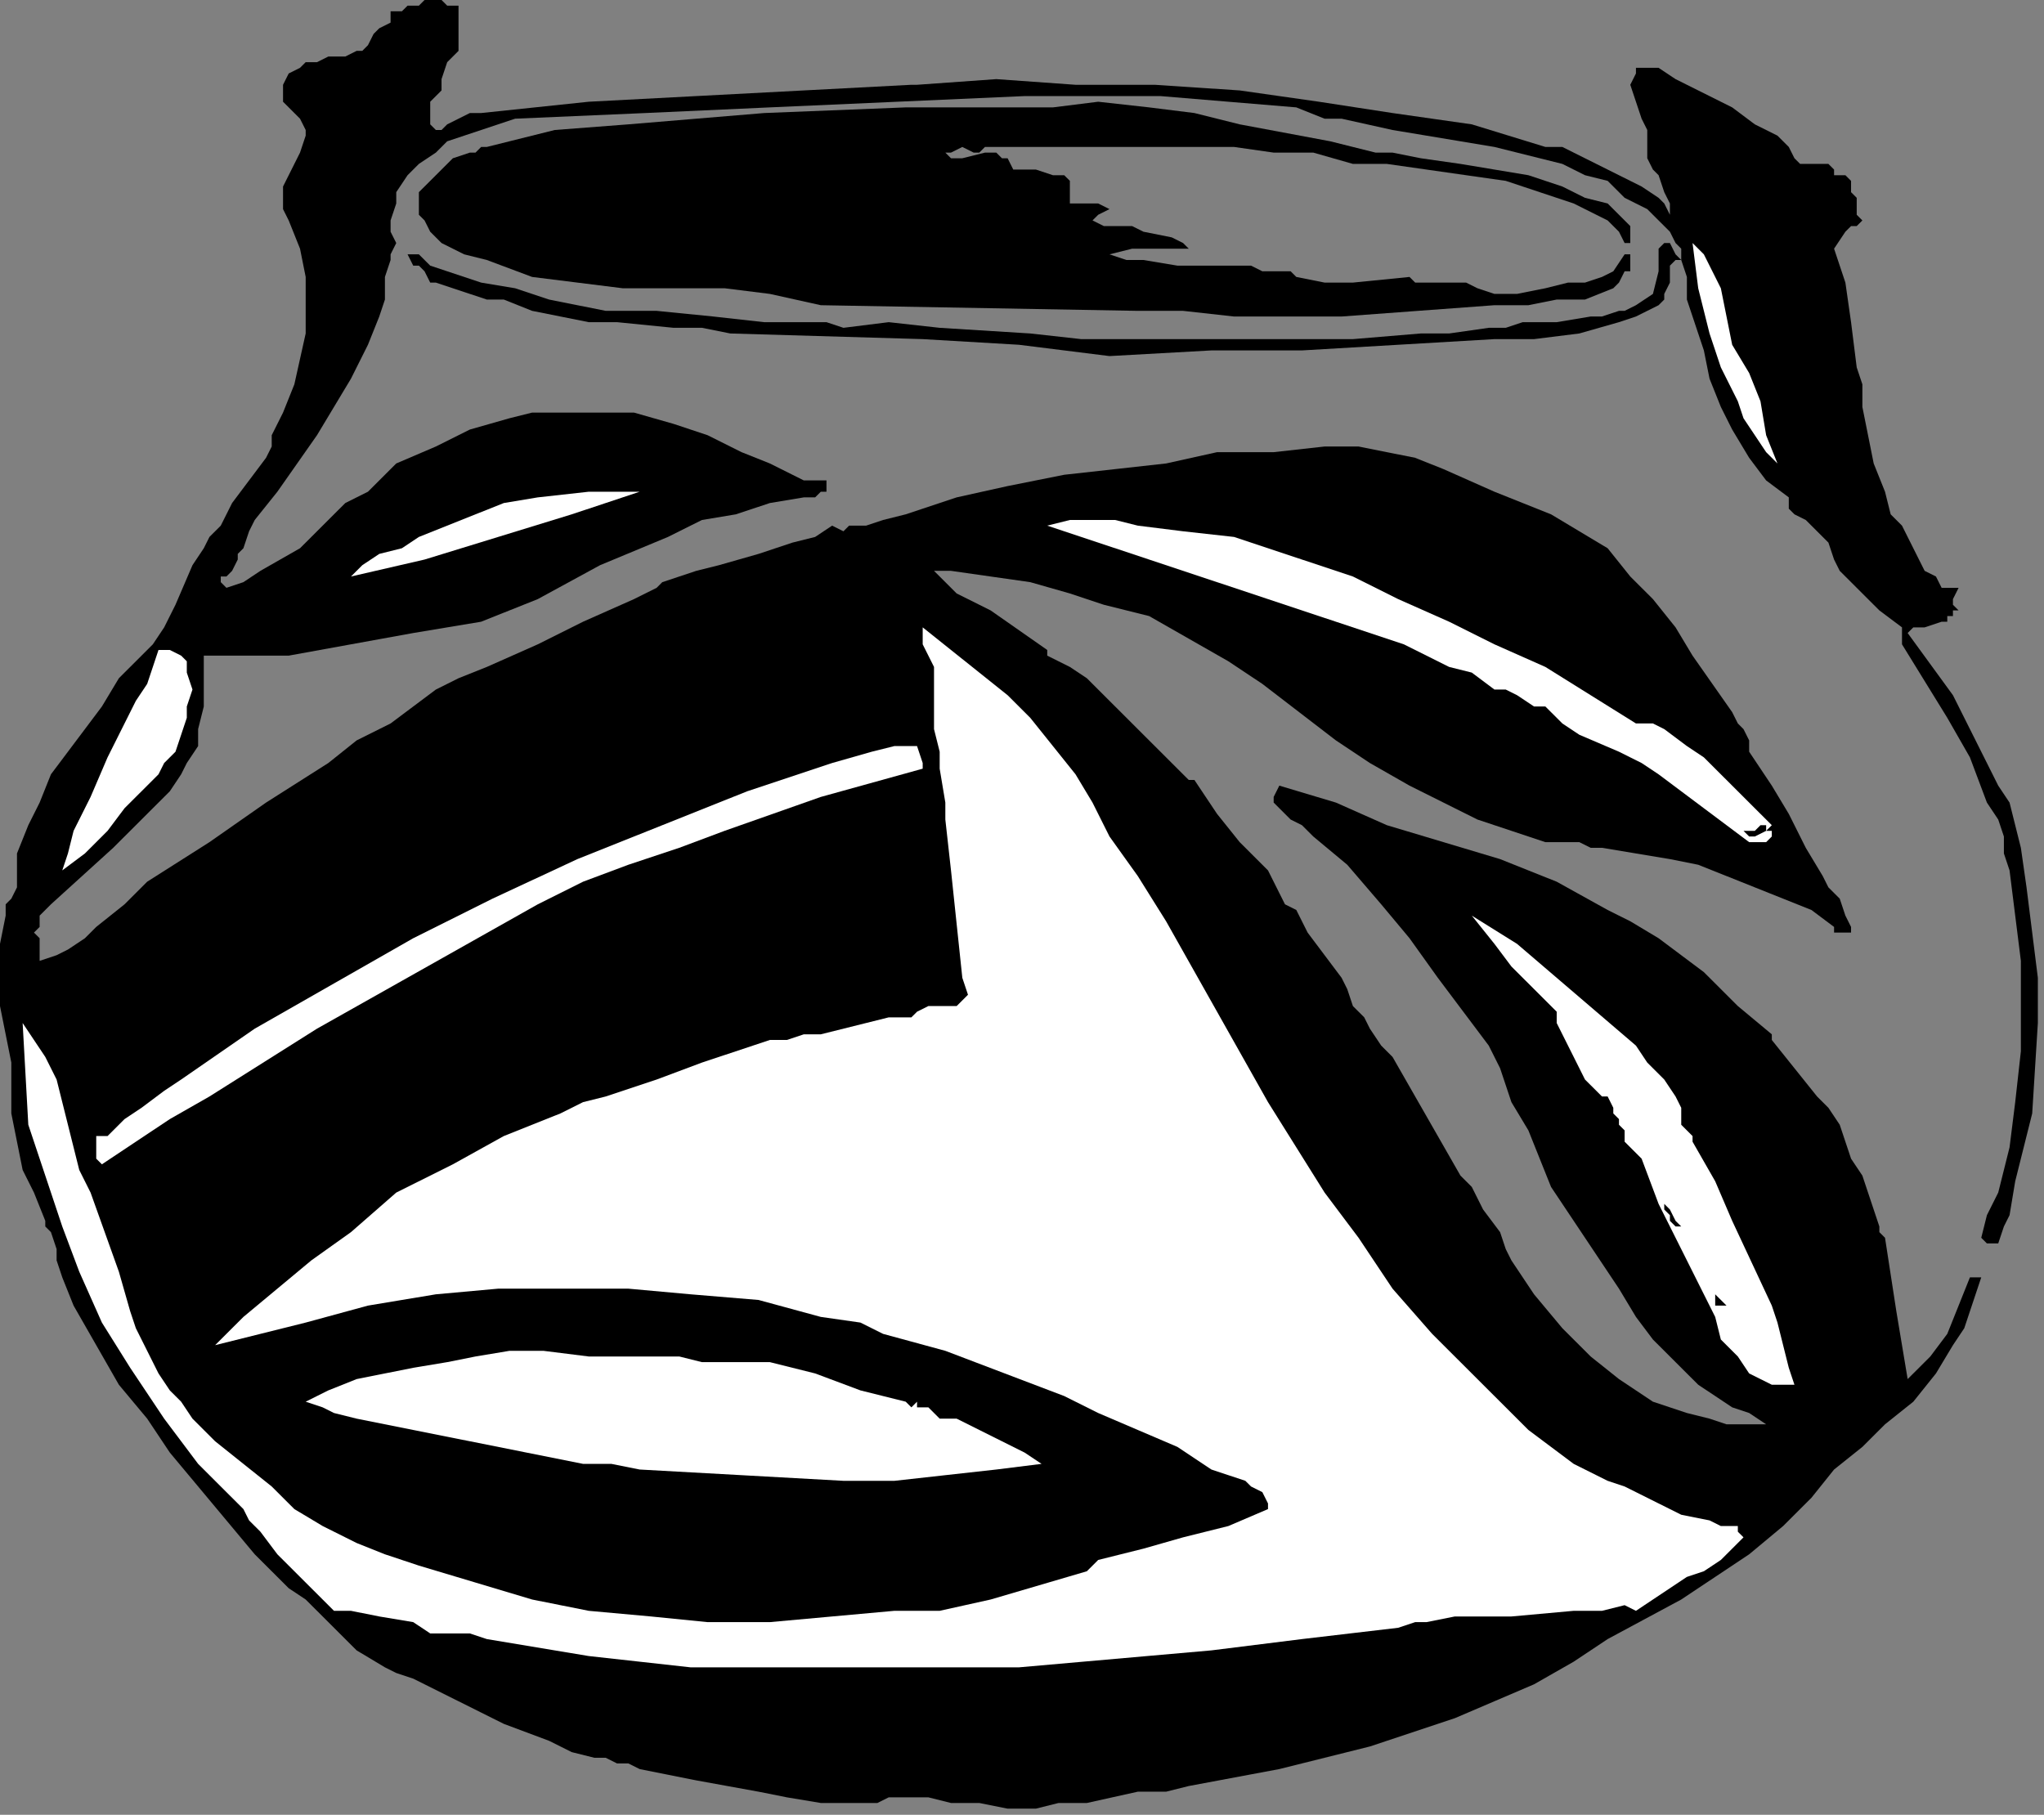
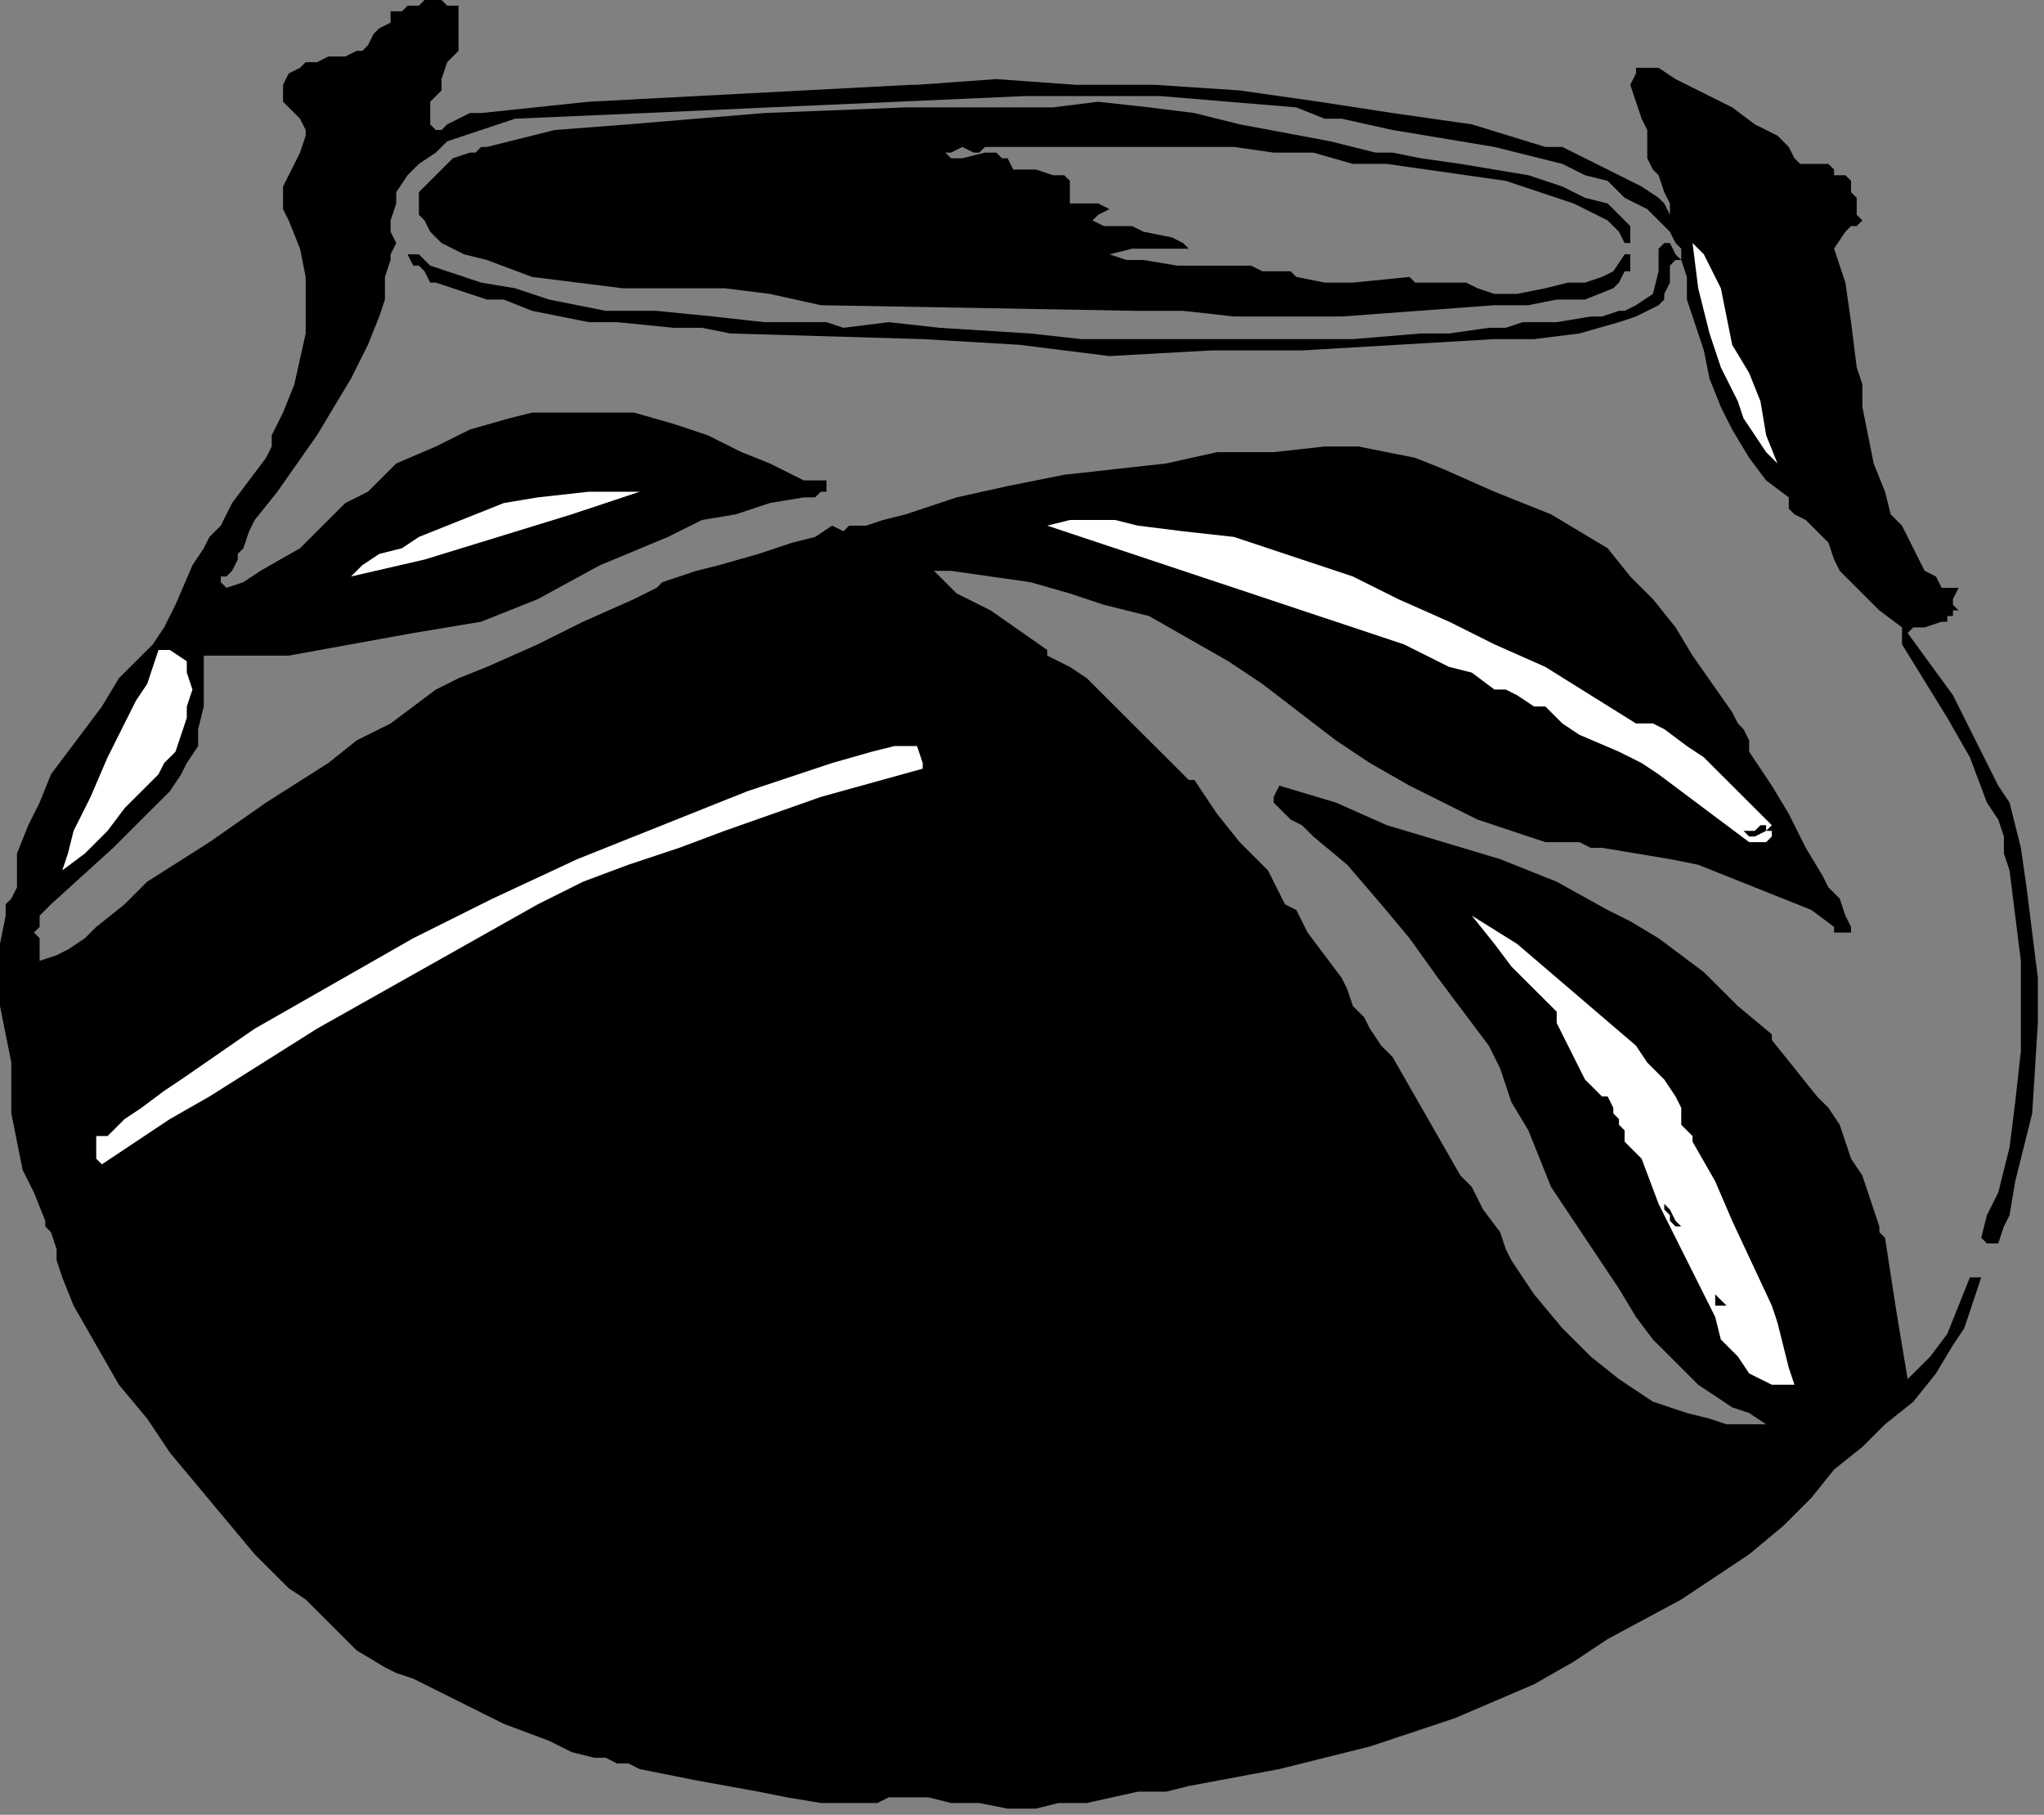
<svg xmlns="http://www.w3.org/2000/svg" xmlns:ns1="http://sodipodi.sourceforge.net/DTD/sodipodi-0.dtd" xmlns:ns2="http://www.inkscape.org/namespaces/inkscape" version="1.0" width="76.465mm" height="67.892mm" id="svg36" ns1:docname="CC003163.WMF">
  <rect width="100%" height="100%" fill="#808080" stroke="none" />
  <ns1:namedview pagecolor="#ffffff" bordercolor="#666666" borderopacity="1" objecttolerance="10" gridtolerance="10" guidetolerance="10" ns2:pageopacity="0" ns2:pageshadow="2" ns2:window-width="640" ns2:window-height="480" id="namedview38" />
  <defs id="defs6">
    <clipPath clipPathUnits="userSpaceOnUse" id="clipWmfPath1">
      <path d="M 0,0 L 288.933,0 L 288.933,256.533 L 0,256.533 z" id="path2" />
    </clipPath>
    <pattern id="WMFhbasepattern" patternUnits="userSpaceOnUse" width="6" height="6" x="0" y="0" />
  </defs>
  <path style="fill:#000000;fill-rule:nonzero;fill-opacity:1;stroke:none;" clip-path="url(#clipWmfPath1)" d="  M 64.83,0.799   L 64.83,2.398   L 64.83,3.996   L 64.83,7.193   L 63.229,8.791   L 62.429,11.188   L 62.429,12.787   L 60.828,14.385   L 60.828,15.983   L 60.828,16.783   L 60.828,17.582   L 61.628,18.381   L 62.429,18.381   L 63.229,17.582   L 64.83,16.783   L 66.431,15.983   L 68.031,15.983   L 83.238,14.385   L 98.445,13.586   L 113.652,12.787   L 128.859,11.988   L 129.66,11.988   L 140.865,11.188   L 152.07,11.988   L 163.275,11.988   L 175.281,12.787   L 186.486,14.385   L 196.891,15.983   L 208.096,17.582   L 218.501,20.778   L 220.902,20.778   L 222.503,21.578   L 225.704,23.176   L 228.906,24.774   L 232.107,26.373   L 234.508,27.971   L 235.309,28.77   L 236.109,30.368   L 236.109,28.77   L 235.309,27.172   L 234.508,24.774   L 233.708,23.975   L 232.907,22.377   L 232.907,20.778   L 232.907,19.18   L 232.907,18.381   L 232.107,16.783   L 231.307,14.385   L 230.506,11.988   L 231.307,10.389   L 231.307,9.59   L 234.508,9.59   L 236.909,11.188   L 241.712,13.586   L 243.312,14.385   L 244.913,15.184   L 248.114,17.582   L 249.715,18.381   L 251.316,19.18   L 252.917,20.778   L 253.717,22.377   L 254.517,23.176   L 255.318,23.176   L 256.919,23.176   L 258.519,23.176   L 259.32,23.975   L 259.32,24.774   L 260.12,24.774   L 260.92,24.774   L 261.721,25.573   L 261.721,27.172   L 262.521,27.971   L 262.521,28.77   L 262.521,30.368   L 263.322,31.168   L 262.521,31.967   L 261.721,31.967   L 260.92,32.766   L 259.32,35.163   L 260.12,37.561   L 260.92,39.958   L 261.721,45.553   L 262.521,51.946   L 263.322,54.344   L 263.322,57.54   L 264.922,65.532   L 266.523,69.528   L 267.323,72.724   L 268.924,74.323   L 269.724,75.921   L 271.325,79.118   L 272.126,80.716   L 273.726,81.515   L 274.527,83.114   L 276.928,83.114   L 276.127,84.712   L 276.127,85.511   L 276.928,86.31   L 276.127,86.31   L 276.127,87.109   L 275.327,87.109   L 275.327,87.109   L 275.327,87.909   L 274.527,87.909   L 272.126,88.708   L 271.325,88.708   L 270.525,88.708   L 269.724,89.507   L 276.127,98.298   L 278.529,103.093   L 279.329,104.691   L 280.93,107.888   L 280.93,107.888   L 282.53,111.085   L 284.131,113.482   L 285.732,119.875   L 286.532,125.47   L 287.333,131.863   L 288.133,138.256   L 288.133,144.65   L 287.333,157.436   L 284.931,167.026   L 284.131,171.821   L 283.331,173.42   L 282.53,175.817   L 281.73,175.817   L 280.93,175.817   L 280.129,175.018   L 280.129,175.018   L 280.93,171.821   L 282.53,168.625   L 284.131,162.231   L 284.931,155.838   L 285.732,148.645   L 285.732,142.252   L 285.732,135.859   L 284.931,129.465   L 284.131,123.072   L 283.331,120.675   L 283.331,118.277   L 282.53,115.88   L 280.93,113.482   L 278.529,107.089   L 275.327,101.495   L 268.924,91.105   L 268.924,90.306   L 268.924,89.507   L 268.924,88.708   L 265.723,86.31   L 263.322,83.913   L 261.721,82.314   L 260.12,80.716   L 259.32,79.118   L 258.519,76.72   L 257.719,75.921   L 256.919,75.122   L 255.318,73.524   L 253.717,72.724   L 252.917,71.925   L 252.917,71.126   L 252.917,70.327   L 249.715,67.929   L 247.314,64.733   L 244.913,60.737   L 243.312,57.54   L 241.712,53.544   L 240.911,49.548   L 238.51,42.356   L 238.51,39.159   L 237.71,36.762   L 237.71,35.163   L 236.909,34.364   L 236.109,32.766   L 235.309,31.967   L 232.907,29.569   L 229.706,27.971   L 227.305,25.573   L 224.103,24.774   L 220.902,23.176   L 217.7,22.377   L 211.298,20.778   L 196.891,18.381   L 189.688,16.783   L 187.286,16.783   L 183.285,15.184   L 173.68,14.385   L 164.076,13.586   L 154.471,13.586   L 144.867,13.586   L 108.85,15.184   L 91.242,15.983   L 72.834,16.783   L 68.031,18.381   L 65.63,19.18   L 63.229,19.979   L 61.628,21.578   L 59.227,23.176   L 57.627,24.774   L 56.026,27.172   L 56.026,28.77   L 55.225,31.168   L 55.225,32.766   L 56.026,34.364   L 55.225,35.963   L 55.225,36.762   L 54.425,39.159   L 54.425,42.356   L 53.625,44.753   L 52.024,48.749   L 49.623,53.544   L 47.222,57.54   L 44.821,61.536   L 39.218,69.528   L 36.017,73.524   L 35.216,75.122   L 34.416,77.519   L 33.616,78.319   L 33.616,79.118   L 32.815,80.716   L 32.015,81.515   L 31.214,81.515   L 31.214,82.314   L 32.015,83.114   L 34.416,82.314   L 36.817,80.716   L 42.42,77.519   L 46.421,73.524   L 48.823,71.126   L 52.024,69.528   L 56.026,65.532   L 61.628,63.134   L 66.431,60.737   L 72.033,59.139   L 75.235,58.339   L 77.636,58.339   L 84.039,58.339   L 89.641,58.339   L 95.244,59.938   L 97.645,60.737   L 100.046,61.536   L 104.848,63.934   L 108.85,65.532   L 113.652,67.929   L 116.854,67.929   L 116.854,68.729   L 116.854,69.528   L 116.854,69.528   L 116.054,69.528   L 115.253,70.327   L 113.652,70.327   L 108.85,71.126   L 104.048,72.724   L 99.246,73.524   L 94.444,75.921   L 84.839,79.917   L 76.035,84.712   L 72.033,86.31   L 68.031,87.909   L 63.229,88.708   L 58.427,89.507   L 49.623,91.105   L 40.819,92.704   L 28.813,92.704   L 28.813,97.499   L 28.813,99.896   L 28.013,103.093   L 28.013,105.49   L 26.412,107.888   L 25.612,109.486   L 24.011,111.884   L 20.009,115.88   L 16.007,119.875   L 7.203,127.867   L 5.603,129.465   L 5.603,131.064   L 4.802,131.863   L 5.603,132.662   L 5.603,135.859   L 8.004,135.06   L 9.604,134.26   L 12.006,132.662   L 13.606,131.064   L 17.608,127.867   L 19.209,126.269   L 20.81,124.67   L 29.614,119.076   L 37.617,113.482   L 46.421,107.888   L 50.423,104.691   L 55.225,102.294   L 58.427,99.896   L 61.628,97.499   L 64.83,95.9   L 68.832,94.302   L 76.035,91.105   L 79.237,89.507   L 82.438,87.909   L 89.641,84.712   L 92.843,83.114   L 93.643,82.314   L 96.044,81.515   L 98.445,80.716   L 101.647,79.917   L 107.249,78.319   L 112.052,76.72   L 115.253,75.921   L 117.654,74.323   L 119.255,75.122   L 120.055,74.323   L 122.457,74.323   L 124.858,73.524   L 128.059,72.724   L 135.262,70.327   L 142.466,68.729   L 150.469,67.13   L 157.673,66.331   L 164.876,65.532   L 172.079,63.934   L 180.083,63.934   L 187.286,63.134   L 192.089,63.134   L 196.09,63.934   L 200.092,64.733   L 204.094,66.331   L 211.298,69.528   L 219.301,72.724   L 223.303,75.122   L 227.305,77.519   L 230.506,81.515   L 233.708,84.712   L 236.909,88.708   L 239.31,92.704   L 244.913,100.695   L 245.713,102.294   L 246.514,103.093   L 247.314,104.691   L 247.314,106.29   L 250.516,111.085   L 252.917,115.08   L 255.318,119.875   L 257.719,123.871   L 258.519,125.47   L 260.12,127.068   L 260.92,129.465   L 261.721,131.064   L 261.721,131.064   L 261.721,131.863   L 260.92,131.863   L 260.12,131.863   L 260.12,131.863   L 259.32,131.863   L 259.32,131.064   L 256.118,128.666   L 252.116,127.068   L 248.114,125.47   L 244.113,123.871   L 240.111,122.273   L 236.109,121.474   L 231.307,120.675   L 226.505,119.875   L 224.904,119.875   L 223.303,119.076   L 220.902,119.076   L 218.501,119.076   L 213.699,117.478   L 208.896,115.88   L 204.094,113.482   L 199.292,111.085   L 193.689,107.888   L 188.887,104.691   L 178.482,96.699   L 173.68,93.503   L 168.078,90.306   L 162.475,87.109   L 159.274,86.31   L 156.072,85.511   L 151.27,83.913   L 145.667,82.314   L 140.065,81.515   L 134.462,80.716   L 132.061,80.716   L 135.262,83.913   L 140.065,86.31   L 148.068,91.904   L 148.068,92.704   L 151.27,94.302   L 153.671,95.9   L 158.473,100.695   L 163.275,105.49   L 165.676,107.888   L 166.477,108.687   L 168.078,110.285   L 168.878,110.285   L 172.079,115.08   L 175.281,119.076   L 179.283,123.072   L 181.684,127.867   L 183.285,128.666   L 184.085,130.265   L 184.885,131.863   L 187.286,135.06   L 189.688,138.256   L 190.488,139.855   L 191.288,142.252   L 192.889,143.85   L 193.689,145.449   L 195.29,147.846   L 196.891,149.445   L 203.294,160.633   L 206.495,166.227   L 208.096,167.826   L 209.697,171.022   L 212.098,174.219   L 212.898,176.616   L 213.699,178.215   L 216.9,183.01   L 220.902,187.805   L 224.904,191.801   L 228.906,194.997   L 231.307,196.596   L 233.708,198.194   L 236.109,198.993   L 238.51,199.792   L 241.712,200.591   L 244.113,201.391   L 247.314,201.391   L 249.715,201.391   L 247.314,199.792   L 244.913,198.993   L 240.111,195.796   L 236.909,192.6   L 233.708,189.403   L 231.307,186.206   L 228.906,182.211   L 224.103,175.018   L 219.301,167.826   L 217.7,163.83   L 216.1,159.834   L 213.699,155.838   L 212.898,153.44   L 212.098,151.043   L 210.497,147.846   L 208.096,144.65   L 203.294,138.256   L 199.292,132.662   L 195.29,127.867   L 190.488,122.273   L 185.686,118.277   L 184.085,116.679   L 182.484,115.88   L 180.883,114.281   L 180.083,113.482   L 180.083,112.683   L 180.883,111.085   L 188.887,113.482   L 196.09,116.679   L 204.094,119.076   L 212.098,121.474   L 220.102,124.67   L 227.305,128.666   L 230.506,130.265   L 234.508,132.662   L 237.71,135.06   L 240.911,137.457   L 243.312,139.855   L 245.713,142.252   L 250.516,146.248   L 250.516,147.047   L 253.717,151.043   L 256.919,155.039   L 258.519,156.637   L 260.12,159.035   L 260.92,161.432   L 261.721,163.83   L 263.322,166.227   L 264.122,168.625   L 264.922,171.022   L 265.723,173.42   L 265.723,174.219   L 266.523,175.018   L 268.124,185.407   L 269.724,194.997   L 272.926,191.801   L 275.327,188.604   L 276.928,184.608   L 278.529,180.612   L 280.129,180.612   L 279.329,183.01   L 278.529,185.407   L 277.728,187.805   L 276.127,190.202   L 273.726,194.198   L 270.525,198.194   L 266.523,201.391   L 263.322,204.587   L 259.32,207.784   L 256.118,211.78   L 252.116,215.776   L 247.314,219.772   L 242.512,222.968   L 237.71,226.165   L 227.305,231.759   L 222.503,234.956   L 216.9,238.152   L 211.298,240.55   L 205.695,242.947   L 193.689,246.943   L 180.883,250.14   L 168.078,252.537   L 164.876,253.337   L 160.874,253.337   L 153.671,254.935   L 149.669,254.935   L 146.468,255.734   L 142.466,255.734   L 138.464,254.935   L 134.462,254.935   L 131.261,254.136   L 127.259,254.136   L 125.658,254.136   L 124.057,254.935   L 120.055,254.935   L 116.054,254.935   L 111.251,254.136   L 107.249,253.337   L 98.445,251.738   L 94.444,250.939   L 90.442,250.14   L 88.841,249.341   L 87.24,249.341   L 85.64,248.542   L 84.039,248.542   L 80.837,247.742   L 77.636,246.144   L 71.233,243.747   L 68.031,242.148   L 64.83,240.55   L 58.427,237.353   L 56.026,236.554   L 54.425,235.755   L 50.423,233.357   L 48.022,230.96   L 45.621,228.562   L 43.22,226.165   L 40.819,224.567   L 36.017,219.772   L 32.015,214.977   L 24.011,205.387   L 20.81,200.591   L 16.808,195.796   L 10.405,184.608   L 8.804,180.612   L 8.004,178.215   L 8.004,176.616   L 7.203,174.219   L 6.403,173.42   L 6.403,173.42   L 6.403,172.621   L 4.802,168.625   L 3.201,165.428   L 2.401,161.432   L 1.601,157.436   L 1.601,150.244   L 0.8,146.248   L 0,142.252   L 0,133.461   L 0.8,129.465   L 0.8,127.867   L 1.601,127.068   L 2.401,125.47   L 2.401,123.072   L 2.401,120.675   L 4.002,116.679   L 5.603,113.482   L 7.203,109.486   L 12.006,103.093   L 14.407,99.896   L 16.808,95.9   L 19.209,93.503   L 21.61,91.105   L 23.211,88.708   L 24.811,85.511   L 27.213,79.917   L 28.813,77.519   L 29.614,75.921   L 31.214,74.323   L 32.015,72.724   L 32.815,71.126   L 35.216,67.929   L 37.617,64.733   L 38.418,63.134   L 38.418,62.335   L 38.418,61.536   L 40.018,58.339   L 41.619,54.344   L 43.22,47.151   L 43.22,43.155   L 43.22,39.159   L 42.42,35.163   L 40.819,31.168   L 40.018,29.569   L 40.018,27.971   L 40.018,26.373   L 40.819,24.774   L 42.42,21.578   L 43.22,19.18   L 43.22,18.381   L 42.42,16.783   L 40.819,15.184   L 40.018,14.385   L 40.018,12.787   L 40.018,11.988   L 40.819,10.389   L 42.42,9.59   L 43.22,8.791   L 44.821,8.791   L 46.421,7.992   L 48.823,7.992   L 50.423,7.193   L 51.224,7.193   L 52.024,6.393   L 52.824,4.795   L 53.625,3.996   L 55.225,3.197   L 55.225,2.398   L 55.225,1.598   L 56.026,1.598   L 56.826,1.598   L 57.627,0.799   L 59.227,0.799   L 60.028,0   L 62.429,0   L 63.229,0.799   L 64.03,0.799   L 64.83,0.799  z " id="path8" />
  <path style="fill:#000000;fill-rule:nonzero;fill-opacity:1;stroke:none;" clip-path="url(#clipWmfPath1)" d="  M 200.893,22.377   L 206.495,23.176   L 211.298,23.975   L 216.1,24.774   L 218.501,25.573   L 220.902,26.373   L 224.103,27.971   L 227.305,28.77   L 228.105,29.569   L 229.706,31.168   L 230.506,31.967   L 230.506,34.364   L 229.706,34.364   L 229.706,34.364   L 228.906,32.766   L 228.105,31.967   L 227.305,31.168   L 222.503,28.77   L 217.7,27.172   L 212.898,25.573   L 207.296,24.774   L 196.09,23.176   L 191.288,23.176   L 185.686,21.578   L 180.083,21.578   L 174.481,20.778   L 162.475,20.778   L 150.469,20.778   L 139.264,20.778   L 138.464,21.578   L 137.664,21.578   L 136.063,20.778   L 134.462,21.578   L 133.662,21.578   L 134.462,22.377   L 136.063,22.377   L 139.264,21.578   L 140.865,21.578   L 141.665,22.377   L 142.466,22.377   L 143.266,23.975   L 144.867,23.975   L 146.468,23.975   L 148.869,24.774   L 150.469,24.774   L 151.27,25.573   L 151.27,26.373   L 151.27,28.77   L 152.871,28.77   L 153.671,28.77   L 155.272,28.77   L 156.872,29.569   L 155.272,30.368   L 154.471,31.168   L 156.072,31.967   L 157.673,31.967   L 160.074,31.967   L 161.675,32.766   L 165.676,33.565   L 167.277,34.364   L 167.277,34.364   L 168.078,35.163   L 166.477,35.163   L 164.076,35.163   L 161.675,35.163   L 160.074,35.163   L 156.872,35.963   L 159.274,36.762   L 161.675,36.762   L 166.477,37.561   L 172.079,37.561   L 176.882,37.561   L 178.482,38.36   L 180.883,38.36   L 181.684,38.36   L 182.484,38.36   L 183.285,39.159   L 187.286,39.958   L 191.288,39.958   L 199.292,39.159   L 200.092,39.958   L 201.693,39.958   L 203.294,39.958   L 205.695,39.958   L 207.296,39.958   L 208.896,40.758   L 211.298,41.557   L 214.499,41.557   L 218.501,40.758   L 221.702,39.958   L 224.103,39.958   L 226.505,39.159   L 228.105,38.36   L 229.706,35.963   L 230.506,35.963   L 230.506,36.762   L 230.506,37.561   L 230.506,38.36   L 229.706,38.36   L 228.906,39.958   L 228.105,40.758   L 224.103,42.356   L 220.102,42.356   L 216.1,43.155   L 211.298,43.155   L 189.688,44.753   L 178.482,44.753   L 174.481,44.753   L 167.277,43.954   L 166.477,43.954   L 165.676,43.954   L 164.076,43.954   L 162.475,43.954   L 161.675,43.954   L 160.874,43.954   L 116.054,43.155   L 108.85,41.557   L 102.447,40.758   L 88.041,40.758   L 81.638,39.958   L 75.235,39.159   L 68.832,36.762   L 65.63,35.963   L 62.429,34.364   L 60.828,32.766   L 60.028,31.168   L 59.227,30.368   L 59.227,28.77   L 59.227,27.971   L 59.227,27.172   L 60.828,25.573   L 62.429,23.975   L 64.03,22.377   L 66.431,21.578   L 67.231,21.578   L 67.231,21.578   L 68.031,20.778   L 68.832,20.778   L 78.436,18.381   L 88.841,17.582   L 98.445,16.783   L 108.05,15.983   L 128.059,15.184   L 148.869,15.184   L 155.272,14.385   L 162.475,15.184   L 168.878,15.983   L 175.281,17.582   L 188.087,19.979   L 194.49,21.578   L 196.891,21.578   L 200.893,22.377  z " id="path10" />
  <path style="fill:#000000;fill-rule:nonzero;fill-opacity:1;stroke:none;" clip-path="url(#clipWmfPath1)" d="  M 237.71,36.762   L 236.909,36.762   L 236.109,37.561   L 236.109,39.958   L 235.309,41.557   L 235.309,42.356   L 234.508,43.155   L 231.307,44.753   L 228.906,45.553   L 223.303,47.151   L 216.9,47.95   L 211.298,47.95   L 197.691,48.749   L 184.085,49.548   L 171.279,49.548   L 156.872,50.348   L 150.469,49.548   L 144.066,48.749   L 130.46,47.95   L 103.248,47.151   L 99.246,46.352   L 95.244,46.352   L 87.24,45.553   L 83.238,45.553   L 79.237,44.753   L 75.235,43.954   L 71.233,42.356   L 68.832,42.356   L 66.431,41.557   L 64.03,40.758   L 61.628,39.958   L 61.628,39.958   L 60.828,39.958   L 60.028,38.36   L 59.227,37.561   L 58.427,37.561   L 58.427,37.561   L 57.627,35.963   L 59.227,35.963   L 60.828,37.561   L 63.229,38.36   L 68.031,39.958   L 72.834,40.758   L 77.636,42.356   L 85.64,43.954   L 92.843,43.954   L 100.847,44.753   L 108.05,45.553   L 111.251,45.553   L 113.652,45.553   L 116.854,45.553   L 119.255,46.352   L 125.658,45.553   L 132.861,46.352   L 145.667,47.151   L 152.871,47.95   L 159.274,47.95   L 166.477,47.95   L 172.88,47.95   L 191.288,47.95   L 200.893,47.151   L 204.895,47.151   L 210.497,46.352   L 212.898,46.352   L 215.299,45.553   L 220.102,45.553   L 224.904,44.753   L 226.505,44.753   L 228.906,43.954   L 229.706,43.954   L 231.307,43.155   L 233.708,41.557   L 234.508,38.36   L 234.508,36.762   L 234.508,35.163   L 235.309,34.364   L 235.309,34.364   L 236.109,34.364   L 236.909,35.963   L 237.71,36.762  z " id="path12" />
  <path style="fill:#ffffff;fill-rule:nonzero;fill-opacity:1;stroke:none;" clip-path="url(#clipWmfPath1)" d="  M 244.913,48.749   L 247.314,52.745   L 248.915,56.741   L 249.715,61.536   L 251.316,65.532   L 249.715,63.934   L 248.114,61.536   L 246.514,59.139   L 245.713,56.741   L 243.312,51.946   L 241.712,47.151   L 240.111,40.758   L 239.31,34.364   L 240.911,35.963   L 241.712,37.561   L 242.512,39.159   L 243.312,40.758   L 244.113,44.753   L 244.913,48.749  z " id="path14" />
  <path style="fill:#ffffff;fill-rule:nonzero;fill-opacity:1;stroke:none;" clip-path="url(#clipWmfPath1)" d="  M 90.442,69.528   L 80.837,72.724   L 70.433,75.921   L 60.028,79.118   L 49.623,81.515   L 50.423,80.716   L 51.224,79.917   L 53.625,78.319   L 56.826,77.519   L 59.227,75.921   L 67.231,72.724   L 71.233,71.126   L 76.035,70.327   L 83.238,69.528   L 87.24,69.528   L 90.442,69.528  z " id="path16" />
  <path style="fill:#ffffff;fill-rule:nonzero;fill-opacity:1;stroke:none;" clip-path="url(#clipWmfPath1)" d="  M 176.882,76.72   L 184.085,79.118   L 191.288,81.515   L 197.691,84.712   L 204.895,87.909   L 211.298,91.105   L 218.501,94.302   L 231.307,102.294   L 233.708,102.294   L 235.309,103.093   L 238.51,105.49   L 240.911,107.089   L 241.712,107.888   L 244.913,111.085   L 248.114,114.281   L 250.516,116.679   L 250.516,116.679   L 249.715,117.478   L 250.516,117.478   L 250.516,118.277   L 250.516,118.277   L 251.316,117.478   L 251.316,117.478   L 251.316,117.478   L 250.516,118.277   L 249.715,119.076   L 248.114,119.076   L 247.314,119.076   L 244.113,116.679   L 240.911,114.281   L 237.71,111.884   L 234.508,109.486   L 232.107,107.888   L 230.506,107.089   L 228.906,106.29   L 223.303,103.892   L 220.902,102.294   L 220.102,101.495   L 218.501,99.896   L 216.9,99.896   L 214.499,98.298   L 212.898,97.499   L 211.298,97.499   L 208.096,95.101   L 204.895,94.302   L 198.492,91.105   L 148.068,74.323   L 151.27,73.524   L 154.471,73.524   L 157.673,73.524   L 160.874,74.323   L 167.277,75.122   L 174.481,75.921   L 176.882,76.72  z " id="path18" />
-   <path style="fill:#ffffff;fill-rule:nonzero;fill-opacity:1;stroke:none;" clip-path="url(#clipWmfPath1)" d="  M 156.872,118.277   L 160.874,123.871   L 164.876,130.265   L 172.079,143.051   L 179.283,155.838   L 183.285,162.231   L 187.286,168.625   L 192.089,175.018   L 196.891,182.211   L 202.493,188.604   L 208.896,194.997   L 216.1,202.19   L 222.503,206.985   L 225.704,208.583   L 227.305,209.382   L 229.706,210.182   L 237.71,214.177   L 241.712,214.977   L 243.312,215.776   L 245.713,215.776   L 245.713,216.575   L 246.514,217.374   L 244.913,218.972   L 243.312,220.571   L 240.911,222.169   L 238.51,222.968   L 231.307,227.763   L 229.706,226.964   L 226.505,227.763   L 222.503,227.763   L 213.699,228.562   L 205.695,228.562   L 201.693,229.362   L 200.092,229.362   L 197.691,230.161   L 184.085,231.759   L 171.279,233.357   L 144.066,235.755   L 132.061,235.755   L 120.055,235.755   L 108.85,235.755   L 97.645,235.755   L 90.442,234.956   L 83.238,234.157   L 68.832,231.759   L 66.431,230.96   L 64.03,230.96   L 60.828,230.96   L 58.427,229.362   L 53.625,228.562   L 49.623,227.763   L 48.022,227.763   L 47.222,227.763   L 46.421,226.964   L 45.621,226.165   L 42.42,222.968   L 39.218,219.772   L 36.817,216.575   L 35.216,214.977   L 34.416,213.378   L 31.214,210.182   L 28.013,206.985   L 23.211,200.591   L 18.408,193.399   L 14.407,187.006   L 11.205,179.813   L 8.804,173.42   L 4.002,159.035   L 3.201,144.65   L 4.802,147.047   L 6.403,149.445   L 8.004,152.641   L 8.804,155.838   L 10.405,162.231   L 11.205,165.428   L 12.806,168.625   L 16.808,179.813   L 18.408,185.407   L 19.209,187.805   L 20.81,191.001   L 21.61,192.6   L 22.41,194.198   L 24.011,196.596   L 25.612,198.194   L 27.213,200.591   L 30.414,203.788   L 34.416,206.985   L 38.418,210.182   L 41.619,213.378   L 45.621,215.776   L 50.423,218.173   L 54.425,219.772   L 59.227,221.37   L 67.231,223.767   L 75.235,226.165   L 83.238,227.763   L 92.042,228.562   L 100.046,229.362   L 108.85,229.362   L 117.654,228.562   L 126.458,227.763   L 129.66,227.763   L 132.861,227.763   L 140.065,226.165   L 153.671,222.169   L 155.272,220.571   L 161.675,218.972   L 167.277,217.374   L 173.68,215.776   L 179.283,213.378   L 179.283,212.579   L 178.482,210.981   L 176.882,210.182   L 176.081,209.382   L 173.68,208.583   L 171.279,207.784   L 168.878,206.186   L 166.477,204.587   L 160.874,202.19   L 155.272,199.792   L 150.469,197.395   L 133.662,191.001   L 124.858,188.604   L 121.656,187.006   L 116.054,186.206   L 107.249,183.809   L 97.645,183.01   L 88.841,182.211   L 79.237,182.211   L 70.433,182.211   L 61.628,183.01   L 52.024,184.608   L 43.22,187.006   L 30.414,190.202   L 34.416,186.206   L 39.218,182.211   L 44.02,178.215   L 49.623,174.219   L 56.026,168.625   L 64.03,164.629   L 71.233,160.633   L 79.237,157.436   L 82.438,155.838   L 85.64,155.039   L 92.843,152.641   L 99.246,150.244   L 106.449,147.846   L 108.85,147.047   L 111.251,147.047   L 113.652,146.248   L 116.054,146.248   L 122.457,144.65   L 125.658,143.85   L 127.259,143.85   L 128.859,143.85   L 129.66,143.051   L 131.261,142.252   L 132.861,142.252   L 135.262,142.252   L 136.063,141.453   L 136.863,140.654   L 136.063,138.256   L 134.462,123.072   L 133.662,115.88   L 133.662,113.482   L 132.861,108.687   L 132.861,106.29   L 132.061,103.093   L 132.061,99.896   L 132.061,96.699   L 132.061,94.302   L 131.261,92.704   L 130.46,91.105   L 130.46,88.708   L 134.462,91.904   L 138.464,95.101   L 142.466,98.298   L 145.667,101.495   L 148.869,105.49   L 152.07,109.486   L 154.471,113.482   L 156.872,118.277  z " id="path20" />
-   <path style="fill:#ffffff;fill-rule:nonzero;fill-opacity:1;stroke:none;" clip-path="url(#clipWmfPath1)" d="  M 26.412,95.101   L 27.213,97.499   L 26.412,99.896   L 26.412,101.495   L 25.612,103.892   L 24.811,106.29   L 23.211,107.888   L 22.41,109.486   L 20.81,111.085   L 17.608,114.281   L 15.207,117.478   L 12.006,120.675   L 8.804,123.072   L 9.604,120.675   L 10.405,117.478   L 12.806,112.683   L 15.207,107.089   L 17.608,102.294   L 19.209,99.097   L 20.81,96.699   L 21.61,94.302   L 22.41,91.904   L 24.011,91.904   L 25.612,92.704   L 26.412,93.503   L 26.412,95.101  z " id="path22" />
+   <path style="fill:#ffffff;fill-rule:nonzero;fill-opacity:1;stroke:none;" clip-path="url(#clipWmfPath1)" d="  M 26.412,95.101   L 27.213,97.499   L 26.412,99.896   L 26.412,101.495   L 25.612,103.892   L 24.811,106.29   L 23.211,107.888   L 22.41,109.486   L 20.81,111.085   L 17.608,114.281   L 15.207,117.478   L 12.006,120.675   L 8.804,123.072   L 9.604,120.675   L 10.405,117.478   L 12.806,112.683   L 15.207,107.089   L 17.608,102.294   L 19.209,99.097   L 20.81,96.699   L 21.61,94.302   L 22.41,91.904   L 24.011,91.904   L 26.412,93.503   L 26.412,95.101  z " id="path22" />
  <path style="fill:#ffffff;fill-rule:nonzero;fill-opacity:1;stroke:none;" clip-path="url(#clipWmfPath1)" d="  M 130.46,107.888   L 130.46,108.687   L 116.054,112.683   L 102.447,117.478   L 96.044,119.875   L 88.841,122.273   L 82.438,124.67   L 76.035,127.867   L 44.821,145.449   L 29.614,155.039   L 24.011,158.236   L 14.407,164.629   L 14.407,164.629   L 13.606,163.83   L 13.606,162.231   L 13.606,161.432   L 13.606,161.432   L 13.606,160.633   L 15.207,160.633   L 17.608,158.236   L 20.009,156.637   L 23.211,154.24   L 25.612,152.641   L 36.017,145.449   L 47.222,139.055   L 58.427,132.662   L 69.632,127.068   L 81.638,121.474   L 93.643,116.679   L 105.649,111.884   L 117.654,107.888   L 123.257,106.29   L 126.458,105.49   L 128.059,105.49   L 129.66,105.49   L 130.46,107.888  z " id="path24" />
  <path style="fill:#000000;fill-rule:nonzero;fill-opacity:1;stroke:none;" clip-path="url(#clipWmfPath1)" d="  M 249.715,117.478   L 248.114,118.277   L 247.314,118.277   L 246.514,117.478   L 247.314,117.478   L 248.114,117.478   L 248.915,116.679   L 248.915,116.679   L 249.715,116.679   L 249.715,117.478   L 249.715,117.478  z " id="path26" />
  <path style="fill:#ffffff;fill-rule:nonzero;fill-opacity:1;stroke:none;" clip-path="url(#clipWmfPath1)" d="  M 231.307,147.846   L 232.907,150.244   L 235.309,152.641   L 236.909,155.039   L 237.71,156.637   L 237.71,158.236   L 237.71,157.436   L 237.71,158.236   L 237.71,158.236   L 237.71,159.035   L 238.51,159.834   L 239.31,160.633   L 239.31,161.432   L 242.512,167.026   L 244.913,172.621   L 250.516,184.608   L 251.316,187.006   L 252.116,190.202   L 252.917,193.399   L 253.717,195.796   L 252.116,195.796   L 250.516,195.796   L 248.915,194.997   L 247.314,194.198   L 245.713,191.801   L 243.312,189.403   L 242.512,186.206   L 240.911,183.01   L 237.71,176.616   L 234.508,170.223   L 232.107,163.83   L 229.706,161.432   L 229.706,159.834   L 228.906,159.035   L 228.906,158.236   L 228.906,158.236   L 228.105,157.436   L 228.105,156.637   L 227.305,155.039   L 227.305,155.039   L 226.505,155.039   L 224.904,153.44   L 224.103,152.641   L 223.303,151.043   L 222.503,149.445   L 221.702,147.846   L 220.902,146.248   L 220.102,144.65   L 220.102,143.051   L 216.9,139.855   L 213.699,136.658   L 211.298,133.461   L 208.096,129.465   L 214.499,133.461   L 220.102,138.256   L 231.307,147.846  z " id="path28" />
  <path style="fill:#000000;fill-rule:nonzero;fill-opacity:1;stroke:none;" clip-path="url(#clipWmfPath1)" d="  M 237.71,173.42   L 236.909,173.42   L 236.109,172.621   L 236.109,171.821   L 235.309,171.022   L 235.309,170.223   L 235.309,170.223   L 234.508,169.424   L 234.508,169.424   L 235.309,170.223   L 236.109,171.022   L 236.909,172.621   L 237.71,173.42  z " id="path30" />
  <path style="fill:#000000;fill-rule:nonzero;fill-opacity:1;stroke:none;" clip-path="url(#clipWmfPath1)" d="  M 244.113,184.608   L 244.113,184.608   L 243.312,184.608   L 242.512,184.608   L 242.512,183.01   L 244.113,184.608  z " id="path32" />
-   <path style="fill:#ffffff;fill-rule:nonzero;fill-opacity:1;stroke:none;" clip-path="url(#clipWmfPath1)" d="  M 102.447,192.6   L 105.649,192.6   L 108.85,192.6   L 112.052,193.399   L 115.253,194.198   L 121.656,196.596   L 124.858,197.395   L 128.059,198.194   L 128.859,198.993   L 128.859,198.993   L 129.66,198.194   L 129.66,198.993   L 129.66,198.993   L 129.66,198.993   L 129.66,198.993   L 130.46,198.993   L 130.46,198.993   L 131.261,198.993   L 131.261,198.993   L 132.061,199.792   L 132.861,200.591   L 135.262,200.591   L 141.665,203.788   L 144.867,205.387   L 147.268,206.985   L 140.865,207.784   L 133.662,208.583   L 126.458,209.382   L 119.255,209.382   L 104.848,208.583   L 90.442,207.784   L 86.44,206.985   L 82.438,206.985   L 74.434,205.387   L 66.431,203.788   L 58.427,202.19   L 50.423,200.591   L 47.222,199.792   L 45.621,198.993   L 43.22,198.194   L 46.421,196.596   L 50.423,194.997   L 54.425,194.198   L 58.427,193.399   L 63.229,192.6   L 67.231,191.801   L 72.033,191.001   L 74.434,191.001   L 76.835,191.001   L 83.238,191.801   L 89.641,191.801   L 96.044,191.801   L 99.246,192.6   L 102.447,192.6  z " id="path34" />
</svg>